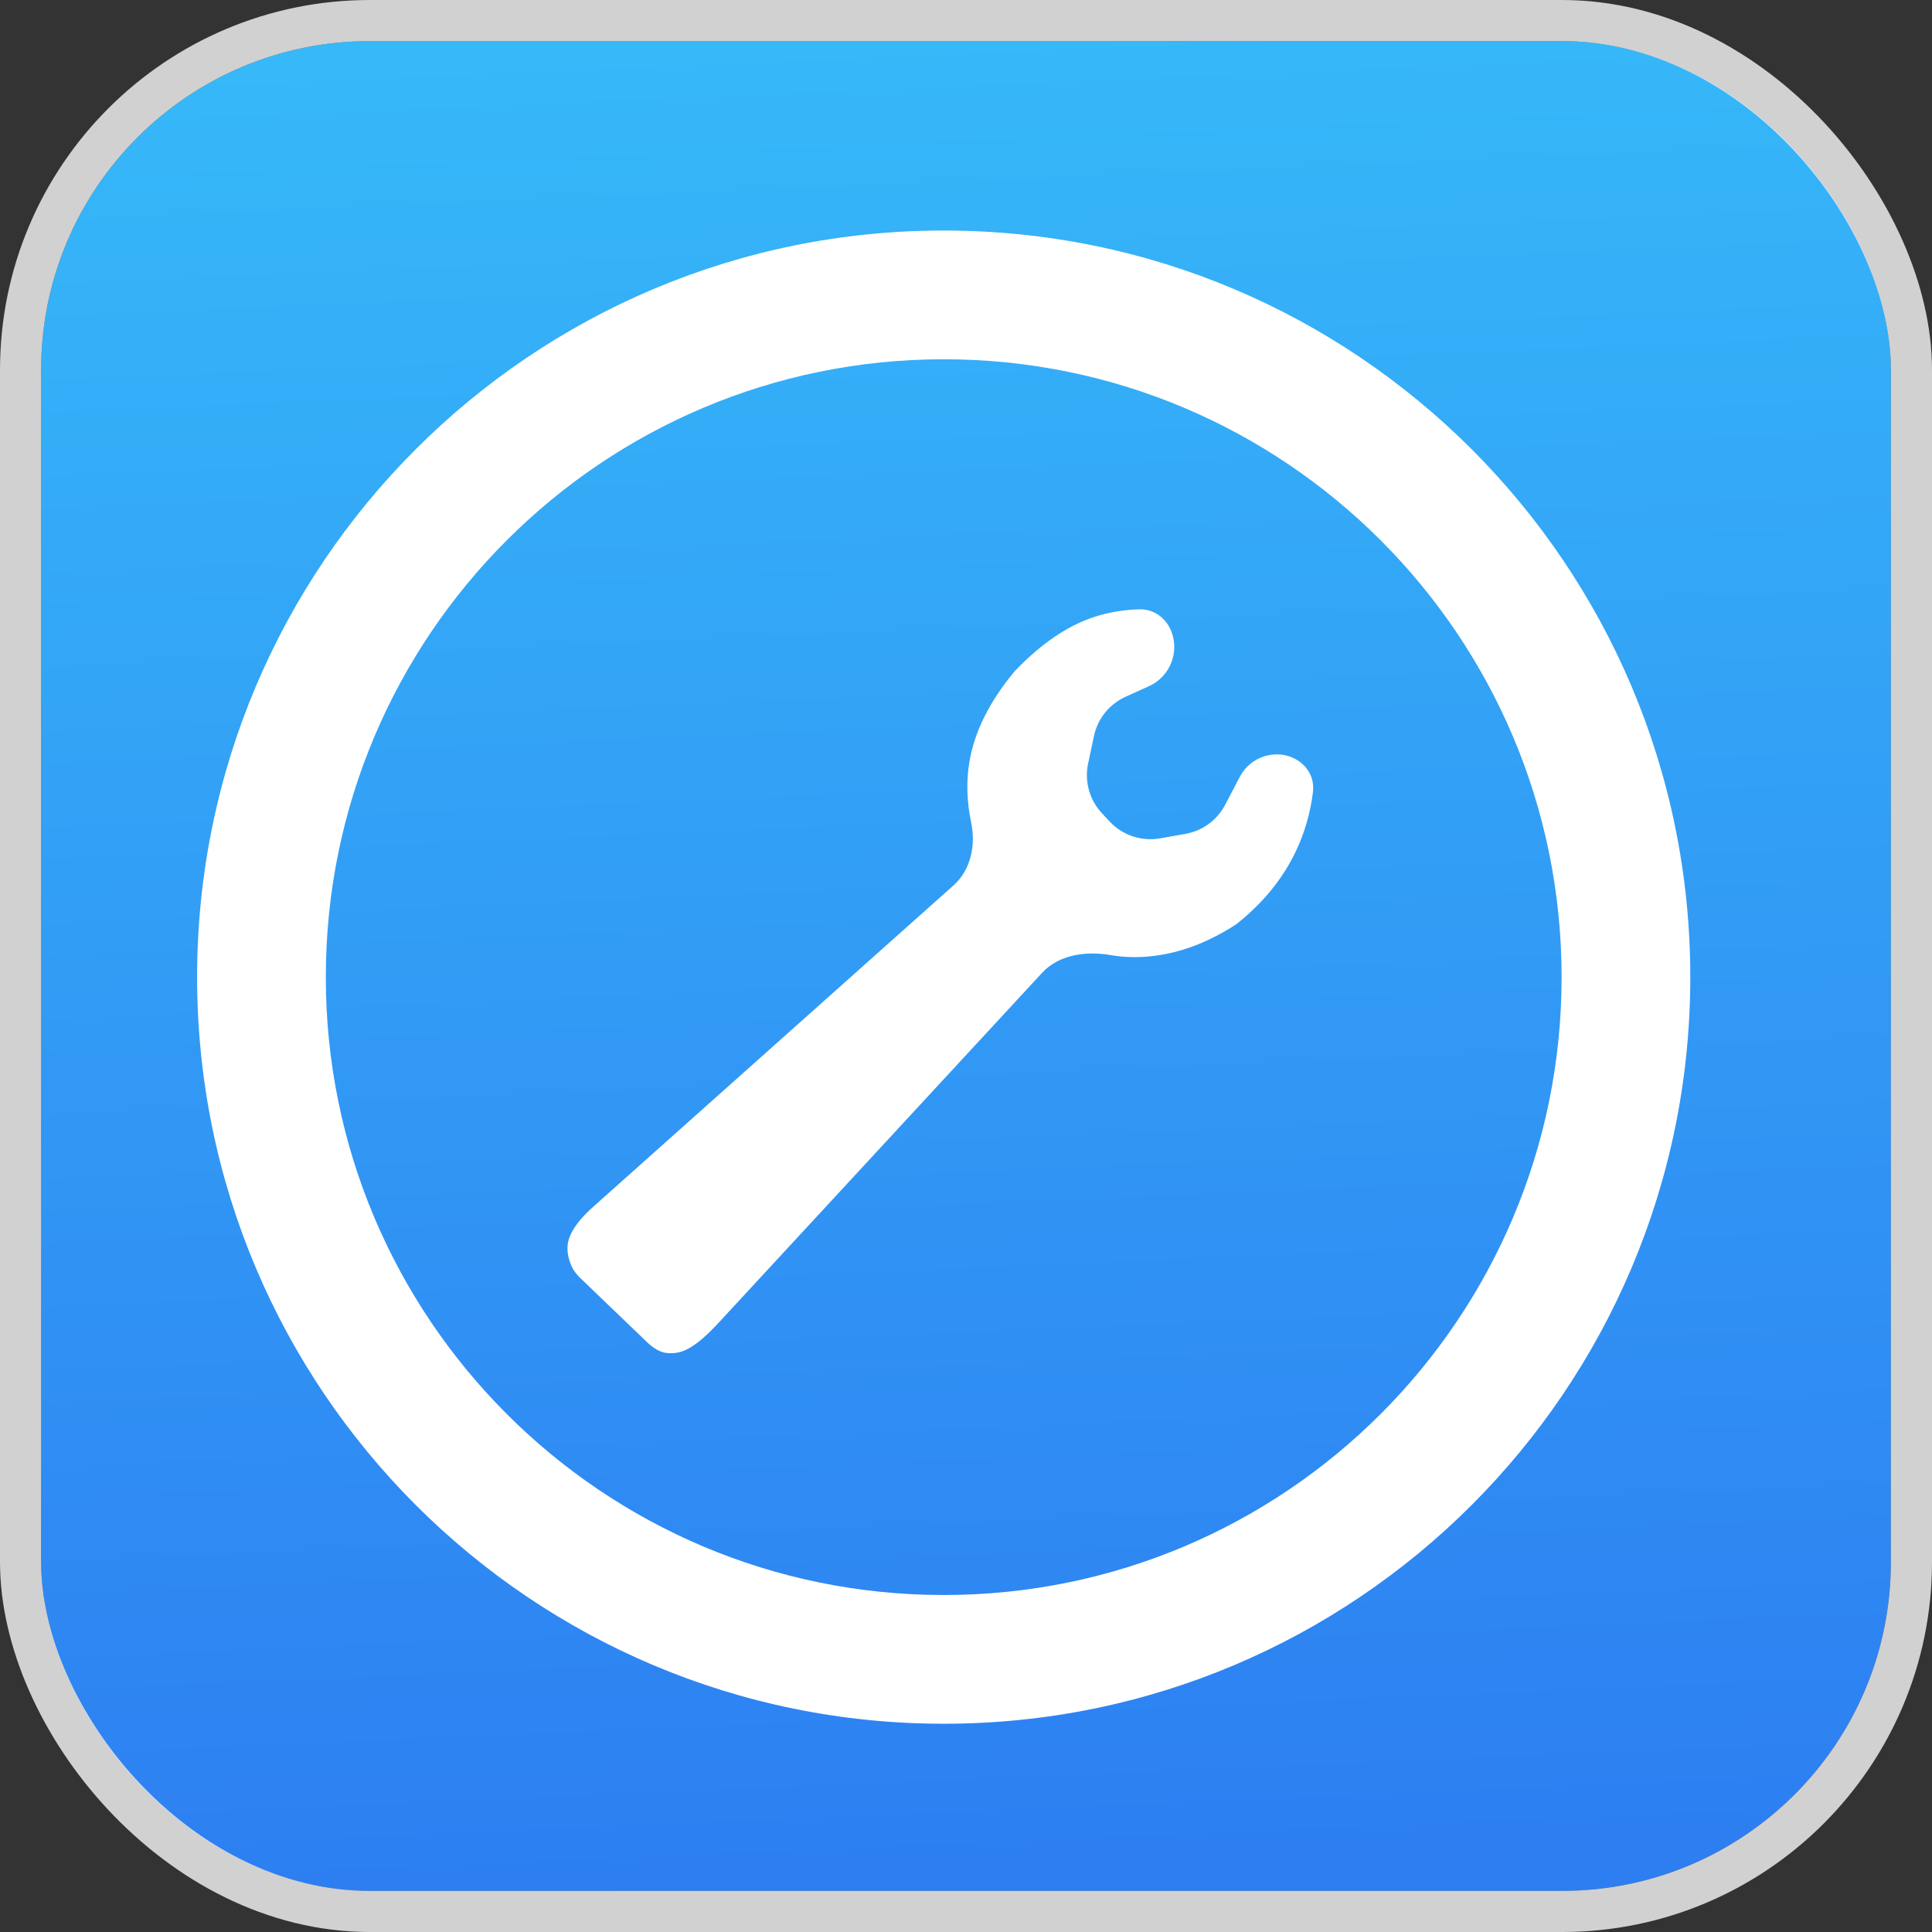
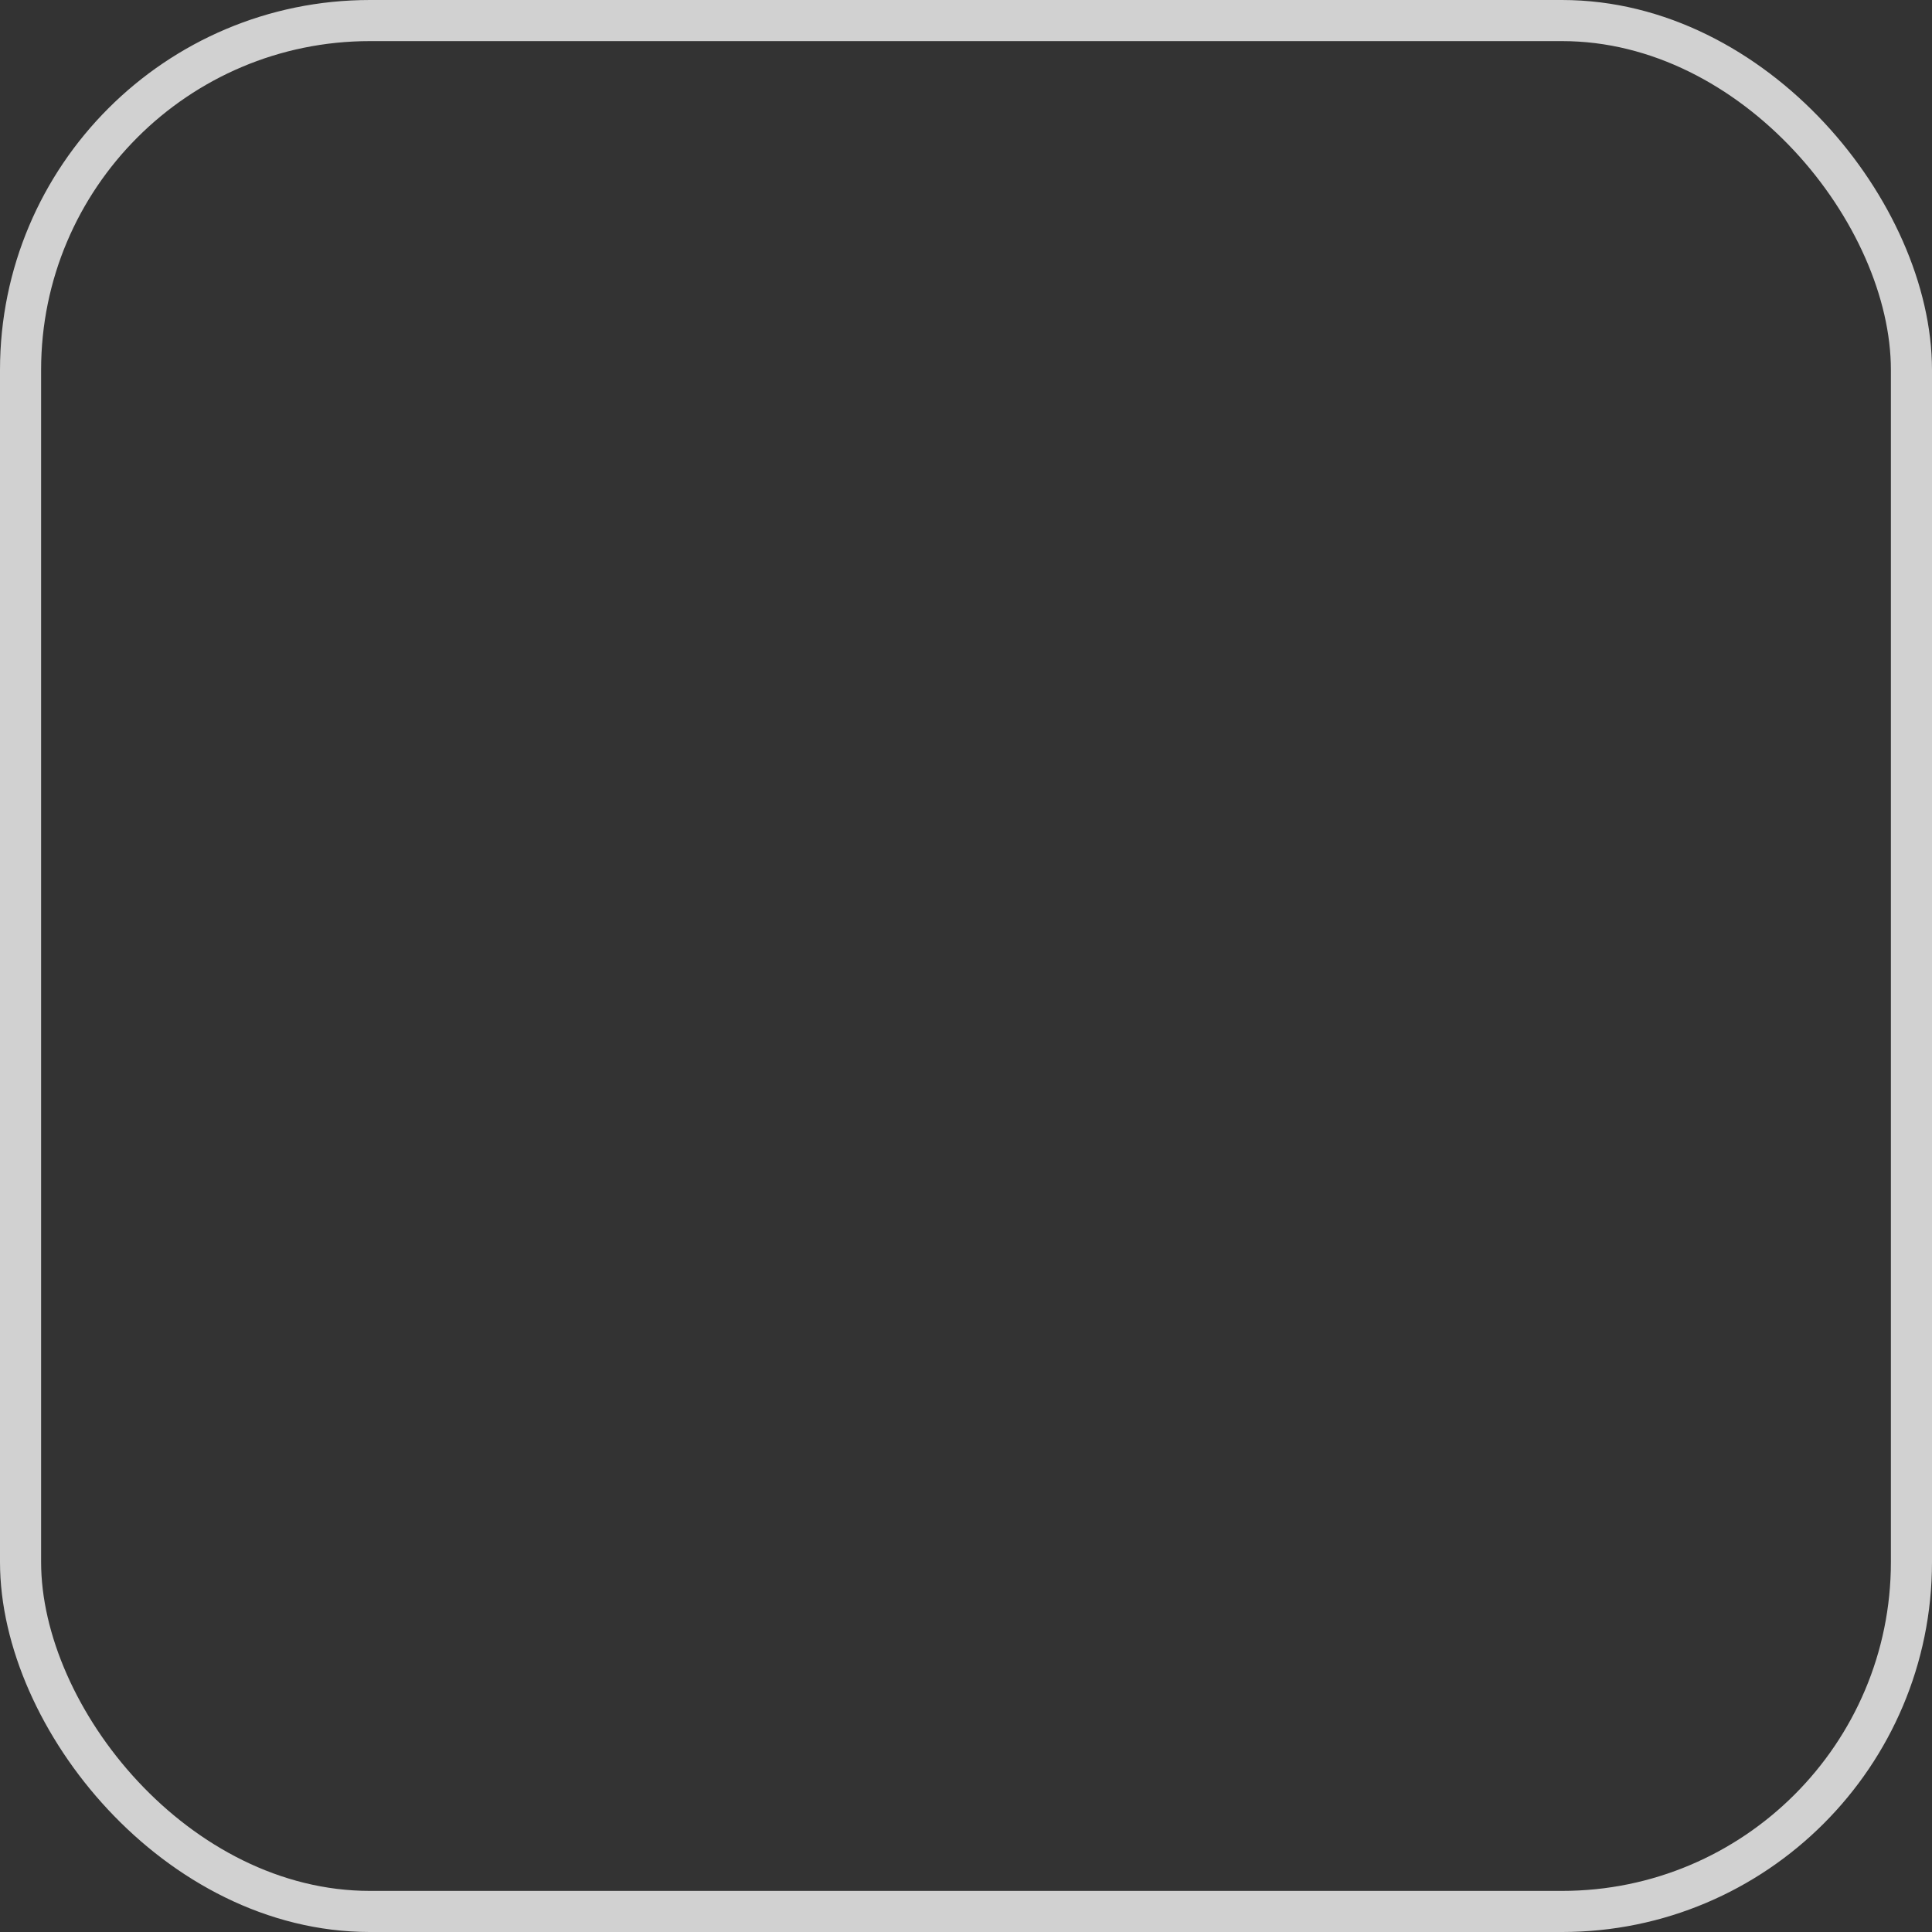
<svg xmlns="http://www.w3.org/2000/svg" width="47" height="47" viewBox="0 0 47 47" fill="none">
  <rect x="0" y="0" width="47" height="47" fill="#333333" stroke="none" />
-   <rect x="1" y="1" width="45" height="45" rx="8" fill="url(#paint0_linear_957_779)" />
  <rect x="0.5" y="0.5" width="46" height="46" rx="8.5" stroke="white" stroke-opacity="0.77" />
-   <path d="M22.958 5.608C32.989 5.608 41.12 13.74 41.12 23.771C41.12 33.802 32.989 41.934 22.958 41.934C12.927 41.934 4.795 33.802 4.795 23.771C4.795 13.74 12.927 5.608 22.958 5.608ZM22.958 8.74C14.656 8.74 7.926 15.47 7.926 23.771C7.926 32.072 14.656 38.802 22.958 38.802C31.259 38.802 37.989 32.072 37.989 23.771C37.989 15.47 31.259 8.74 22.958 8.74ZM27.706 14.823C28.317 14.805 28.691 15.425 28.529 16.014C28.447 16.316 28.234 16.565 27.948 16.694L27.38 16.951C26.987 17.129 26.702 17.483 26.613 17.906L26.47 18.578C26.379 19.011 26.505 19.462 26.808 19.785L26.996 19.987C27.309 20.321 27.77 20.474 28.221 20.395L28.838 20.286C29.252 20.213 29.609 19.952 29.804 19.58L30.162 18.895C30.286 18.659 30.499 18.48 30.753 18.4C31.372 18.203 32.023 18.637 31.939 19.281C31.883 19.719 31.772 20.133 31.608 20.522C31.294 21.268 30.785 21.92 30.082 22.479C29.4 22.926 28.708 23.187 28.007 23.262C27.667 23.299 27.339 23.29 27.022 23.235C26.422 23.133 25.764 23.219 25.351 23.666L17.438 32.226C17.131 32.553 16.87 32.762 16.655 32.852C16.523 32.908 16.383 32.929 16.235 32.916C16.043 32.9 15.879 32.783 15.74 32.65L14.127 31.101C14.039 31.017 13.959 30.922 13.908 30.81C13.801 30.573 13.777 30.353 13.837 30.151C13.911 29.904 14.12 29.63 14.463 29.329L23.195 21.54C23.617 21.163 23.741 20.567 23.626 20.014C23.518 19.492 23.503 18.996 23.584 18.526C23.709 17.792 24.075 17.062 24.68 16.334C25.323 15.659 25.975 15.215 26.637 15.003C26.975 14.894 27.332 14.835 27.706 14.823Z" fill="white" />
  <defs>
    <linearGradient id="paint0_linear_957_779" x1="21.602" y1="1" x2="23.5" y2="46" gradientUnits="userSpaceOnUse">
      <stop stop-color="#36B8F9" />
      <stop offset="1" stop-color="#2D7EF1" />
    </linearGradient>
  </defs>
</svg>